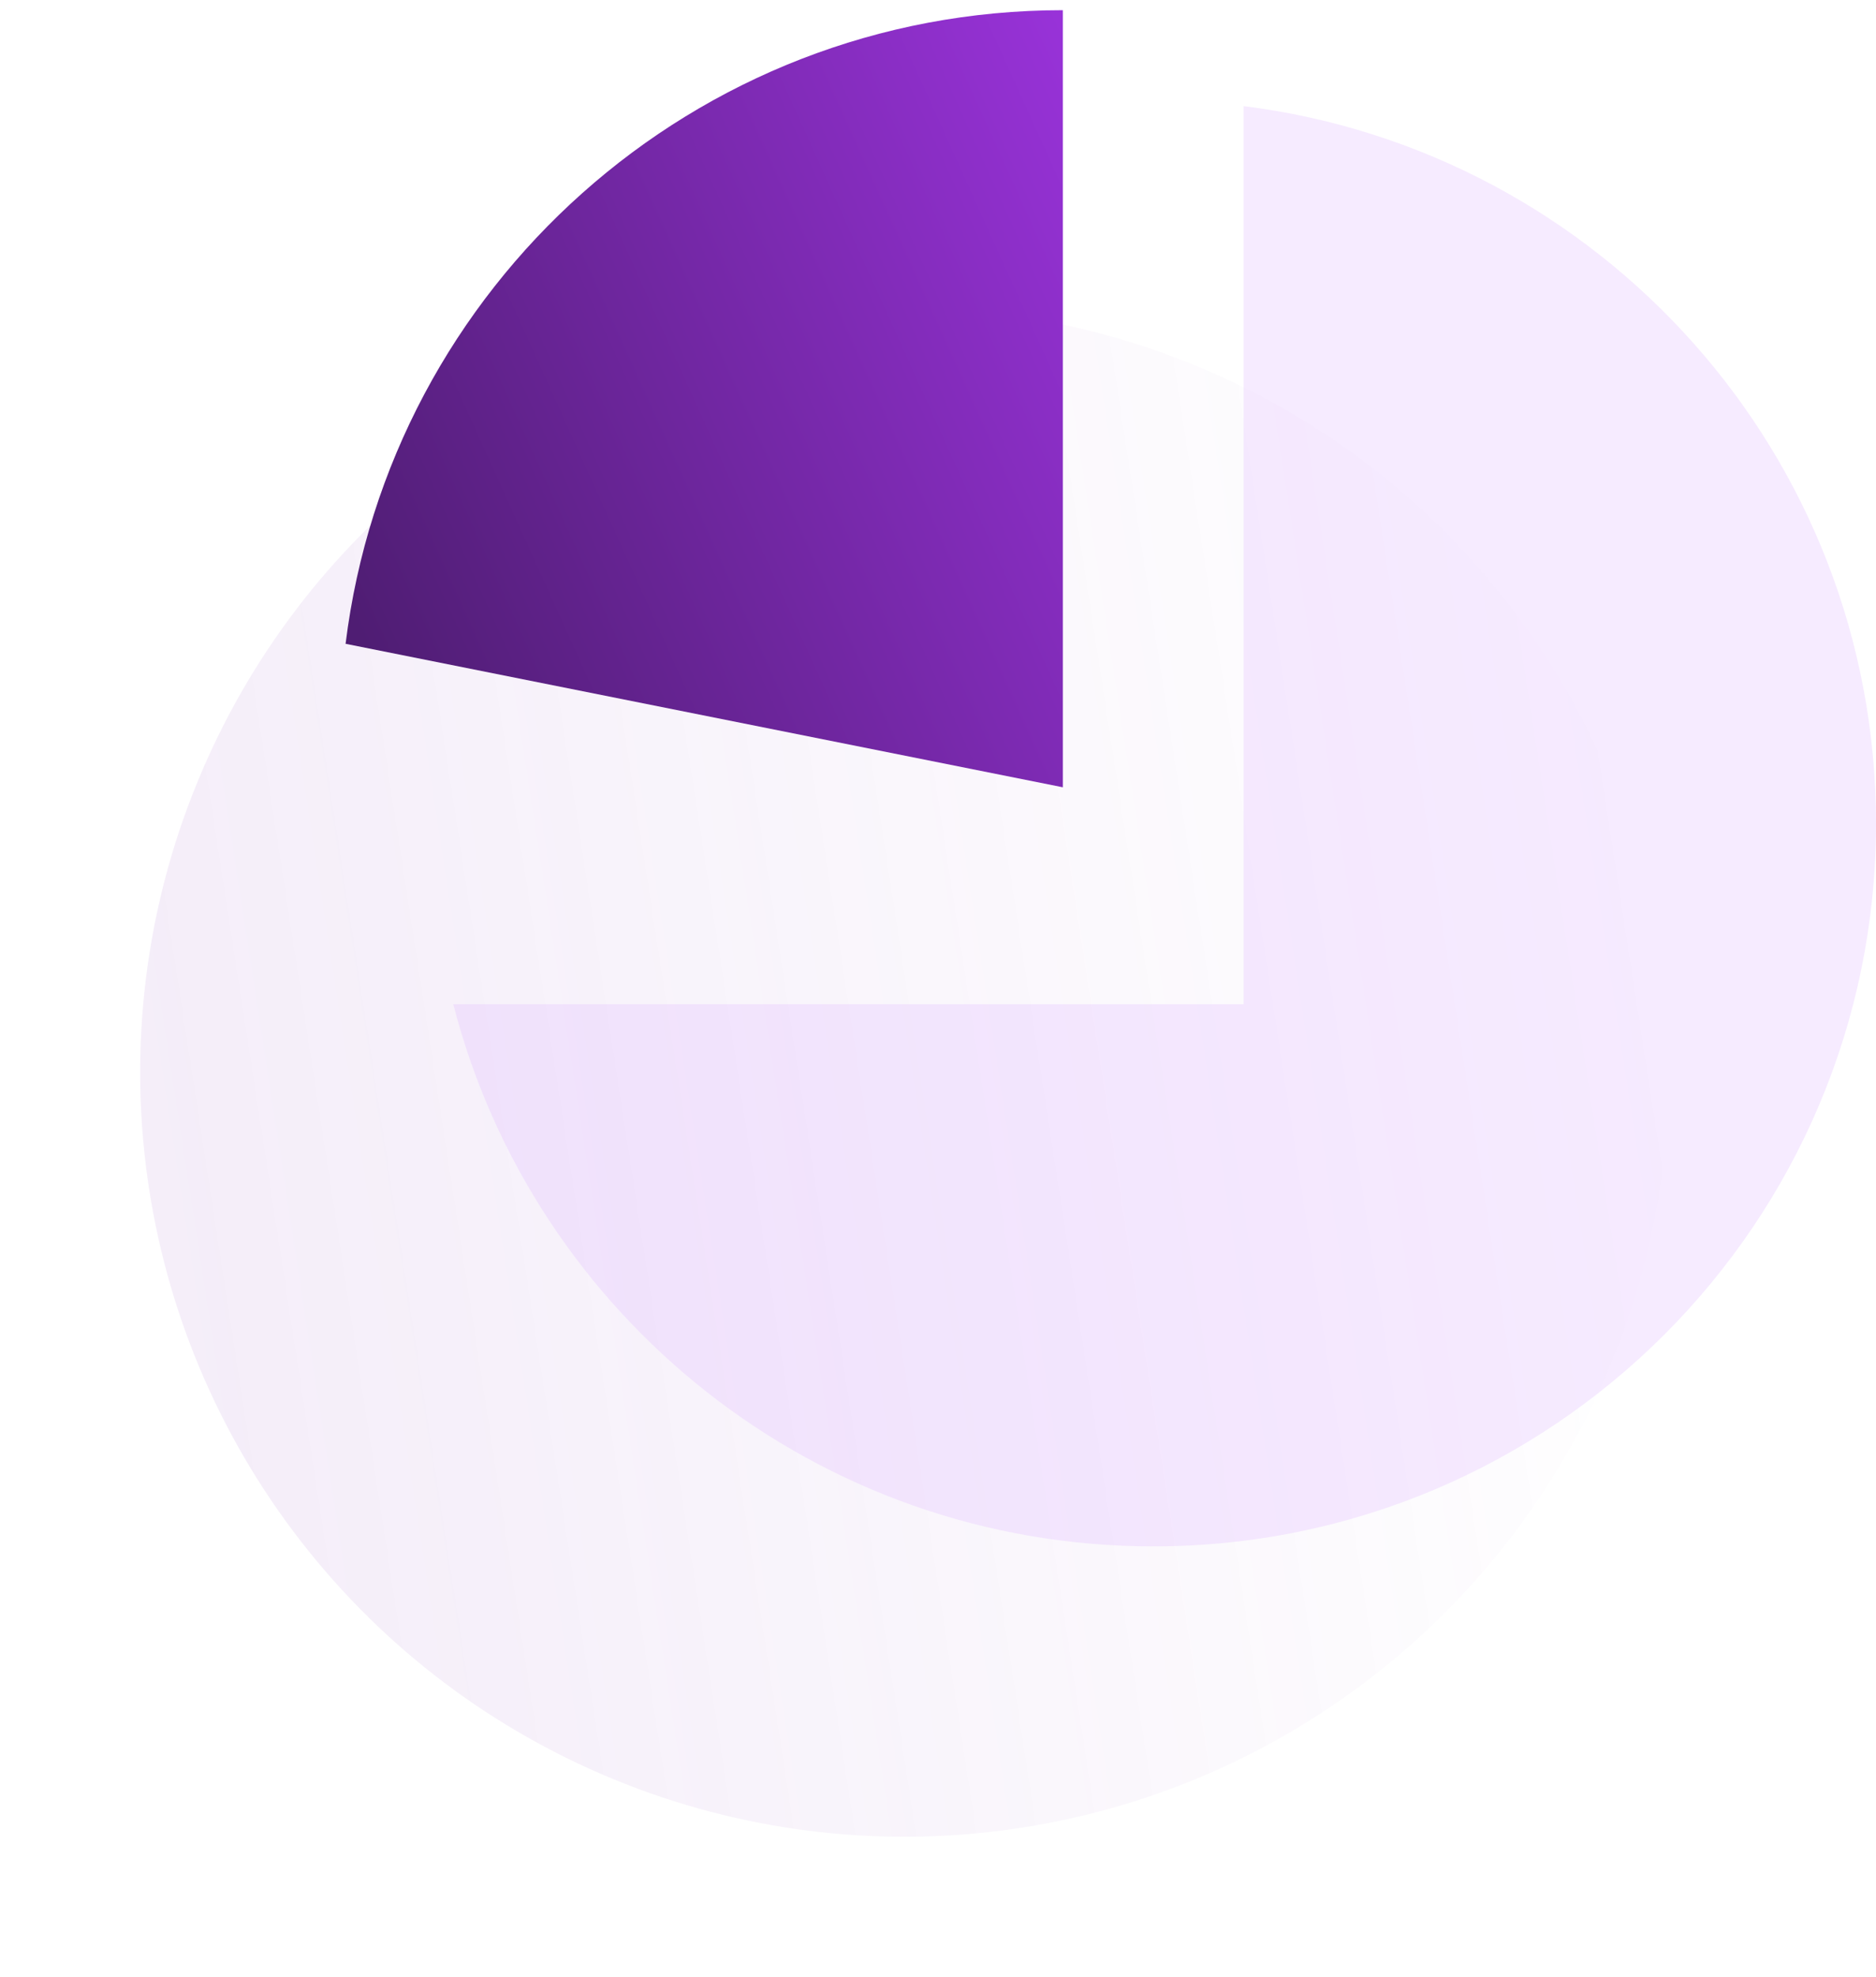
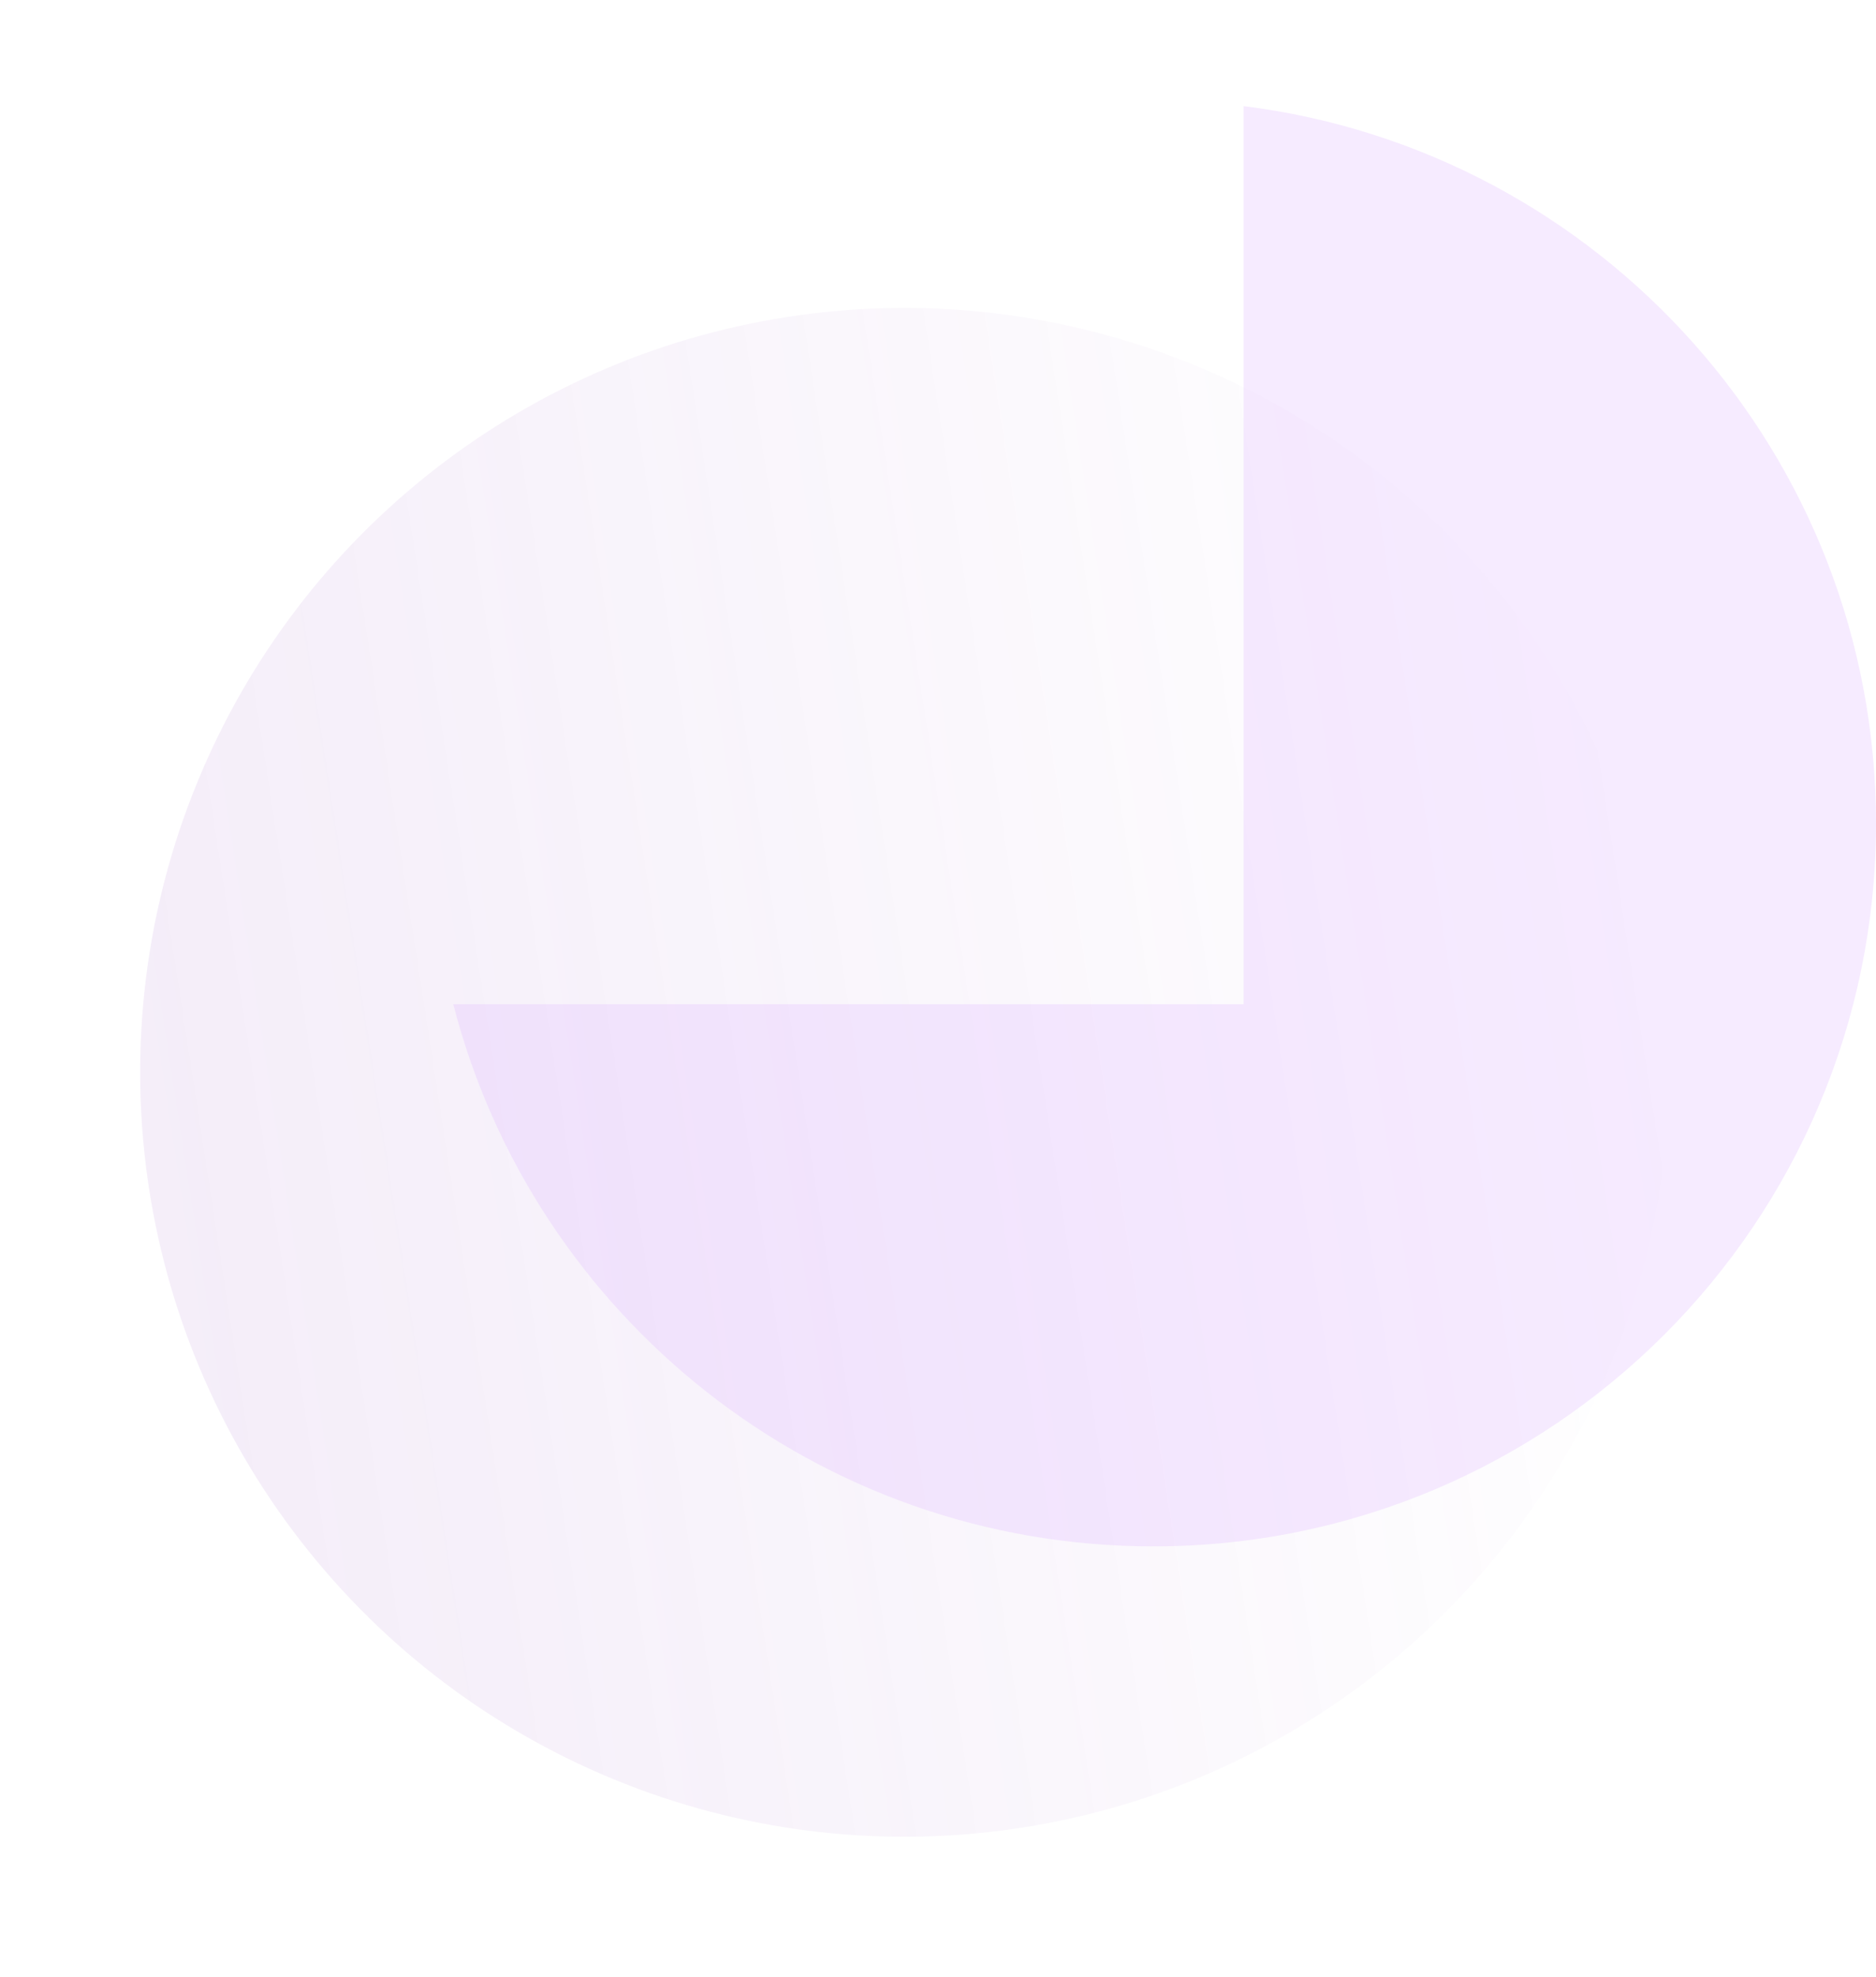
<svg xmlns="http://www.w3.org/2000/svg" width="56" height="59" viewBox="0 0 56 59" fill="none">
  <circle opacity="0.1" cx="26.997" cy="32.003" r="22.813" transform="rotate(-98.778 26.997 32.003)" fill="url(#paint0_linear)" />
  <path opacity="0.3" fill-rule="evenodd" clip-rule="evenodd" d="M13.53 29.969C15.925 39.274 24.372 46.15 34.425 46.15C46.341 46.15 56 36.491 56 24.575C56 13.573 47.765 4.494 37.122 3.167V29.969H13.53Z" fill="#E1BAFF" />
-   <path fill-rule="evenodd" clip-rule="evenodd" d="M31.727 23.496V0.304C20.714 0.304 11.629 8.556 10.316 19.214L31.727 23.496Z" fill="url(#paint1_linear)" />
  <defs>
    <linearGradient id="paint0_linear" x1="26.997" y1="9.19" x2="26.997" y2="54.815" gradientUnits="userSpaceOnUse">
      <stop stop-color="#944DC0" />
      <stop offset="1" stop-color="#944DC0" stop-opacity="0" />
    </linearGradient>
    <linearGradient id="paint1_linear" x1="32.882" y1="-5.574" x2="5.302" y2="6.885" gradientUnits="userSpaceOnUse">
      <stop stop-color="#A235E6" />
      <stop offset="1" stop-color="#4F1D73" />
    </linearGradient>
  </defs>
</svg>